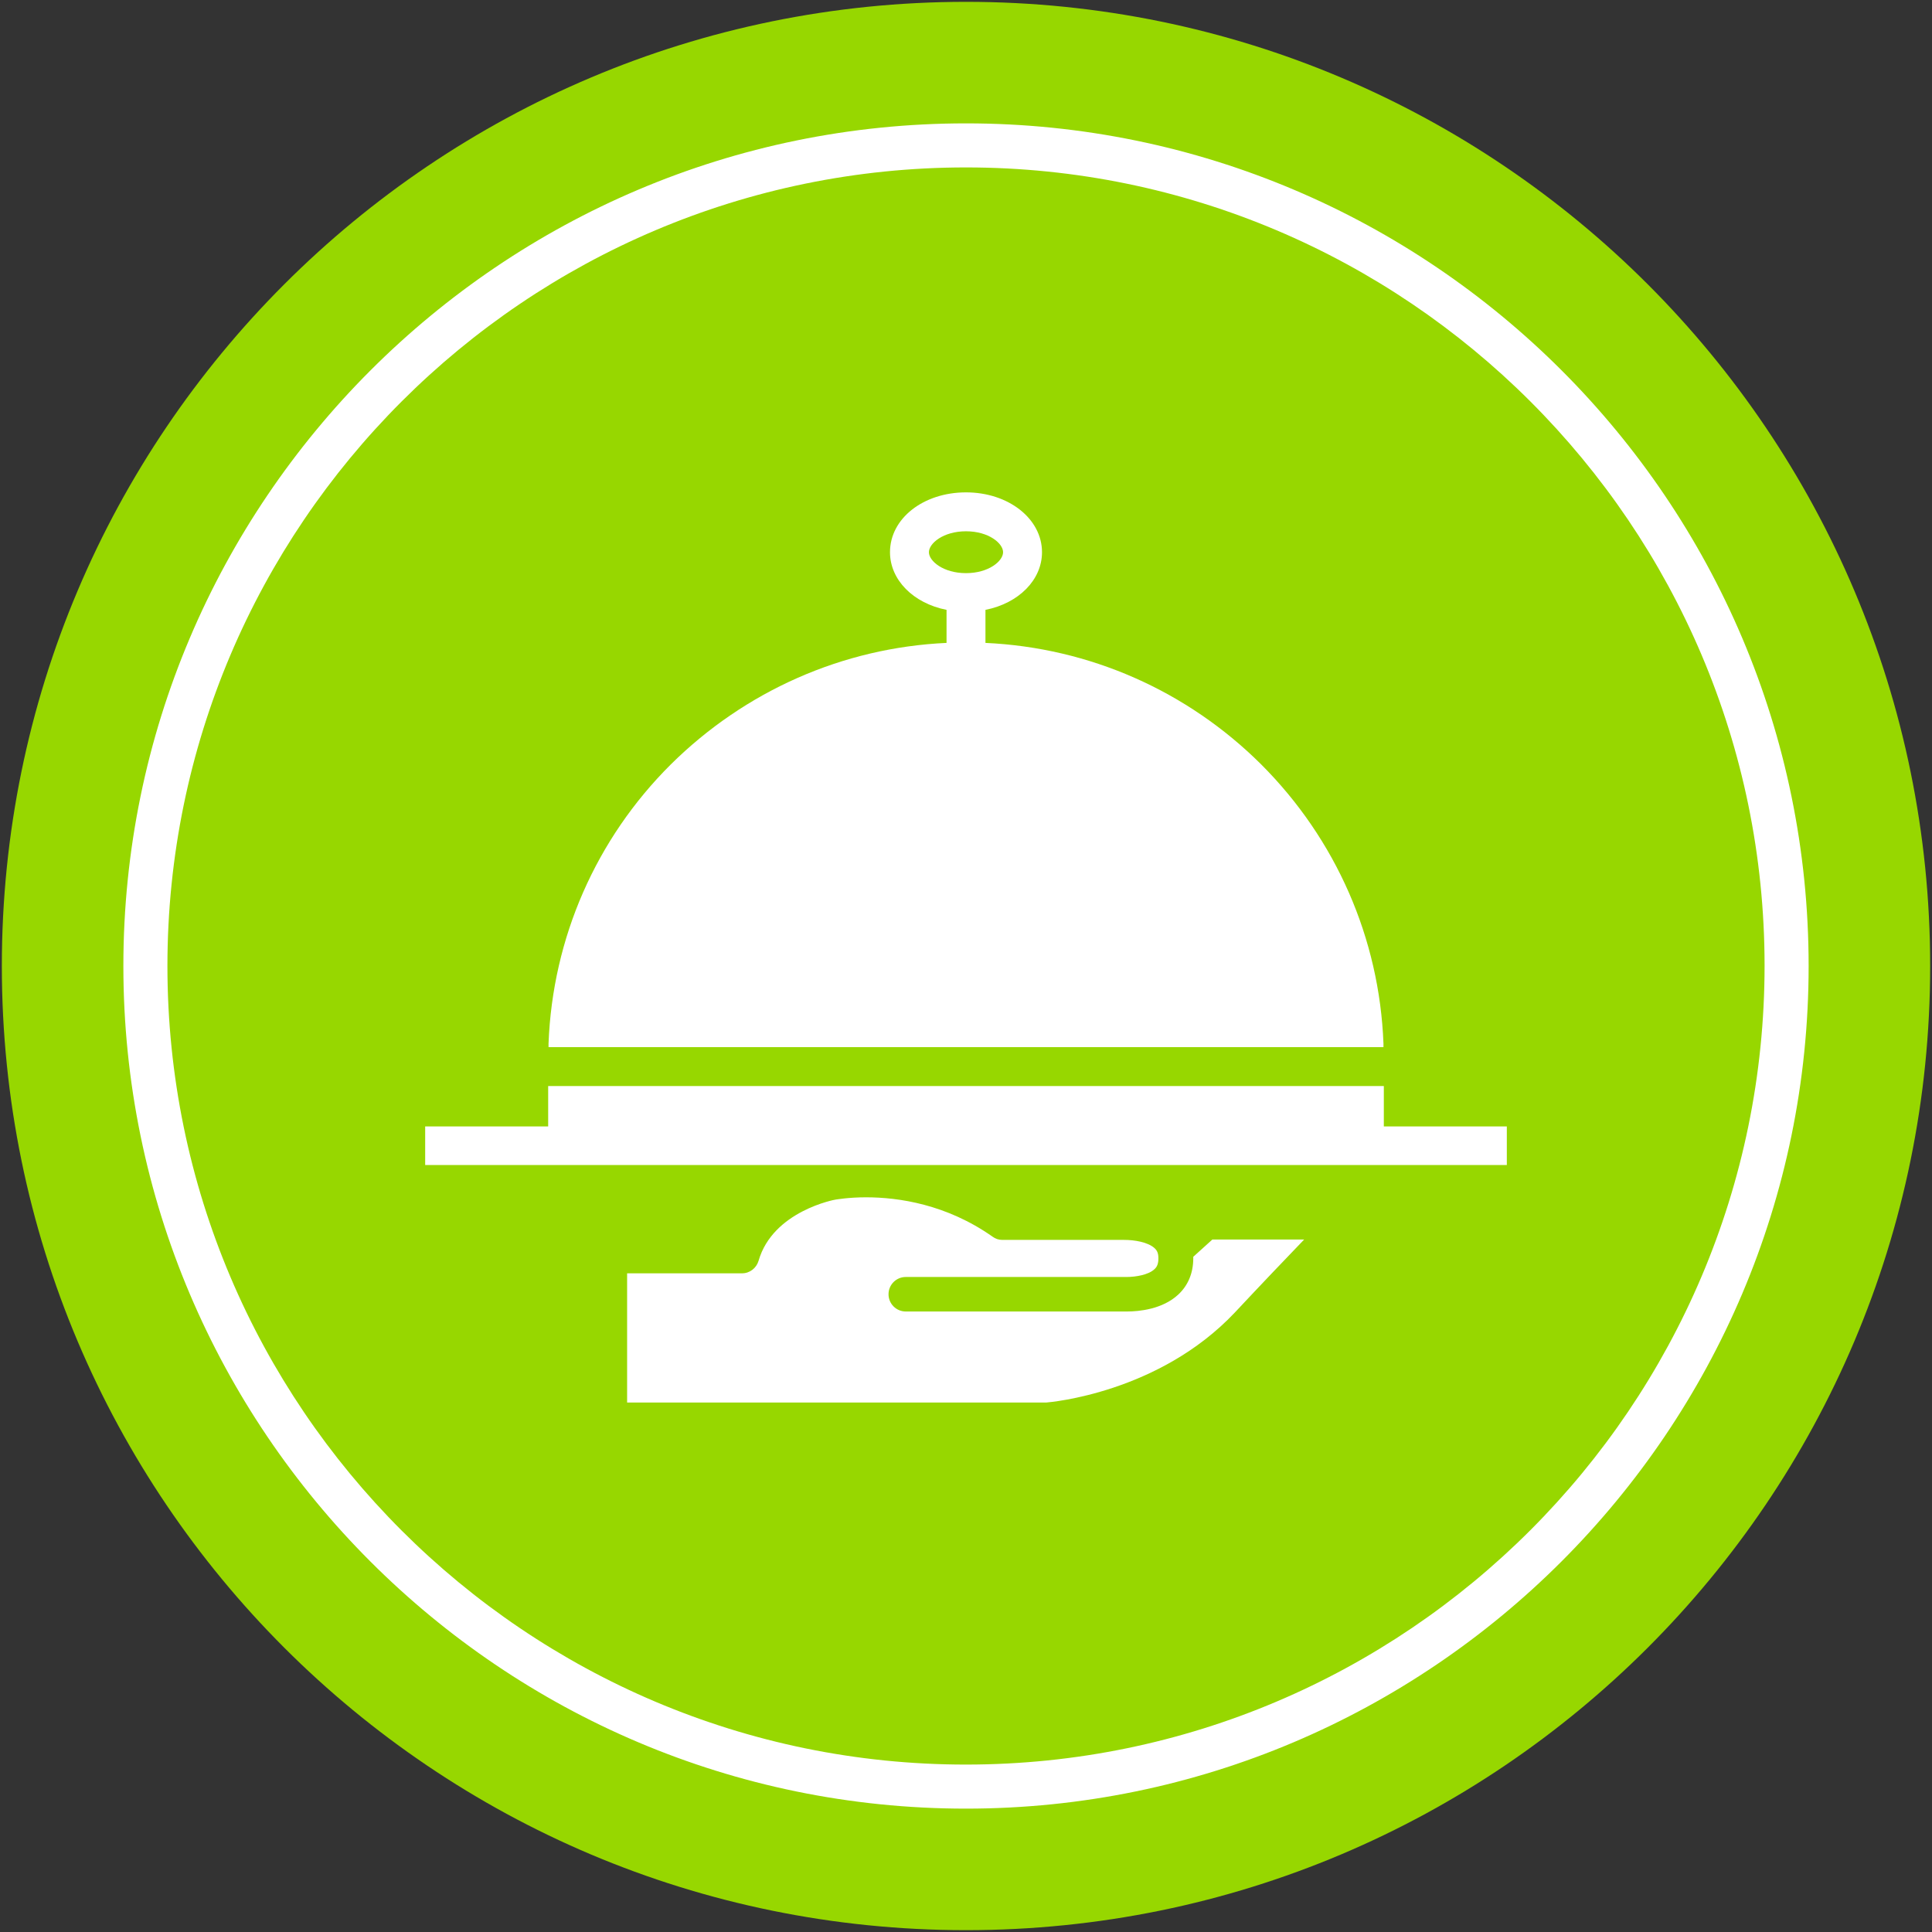
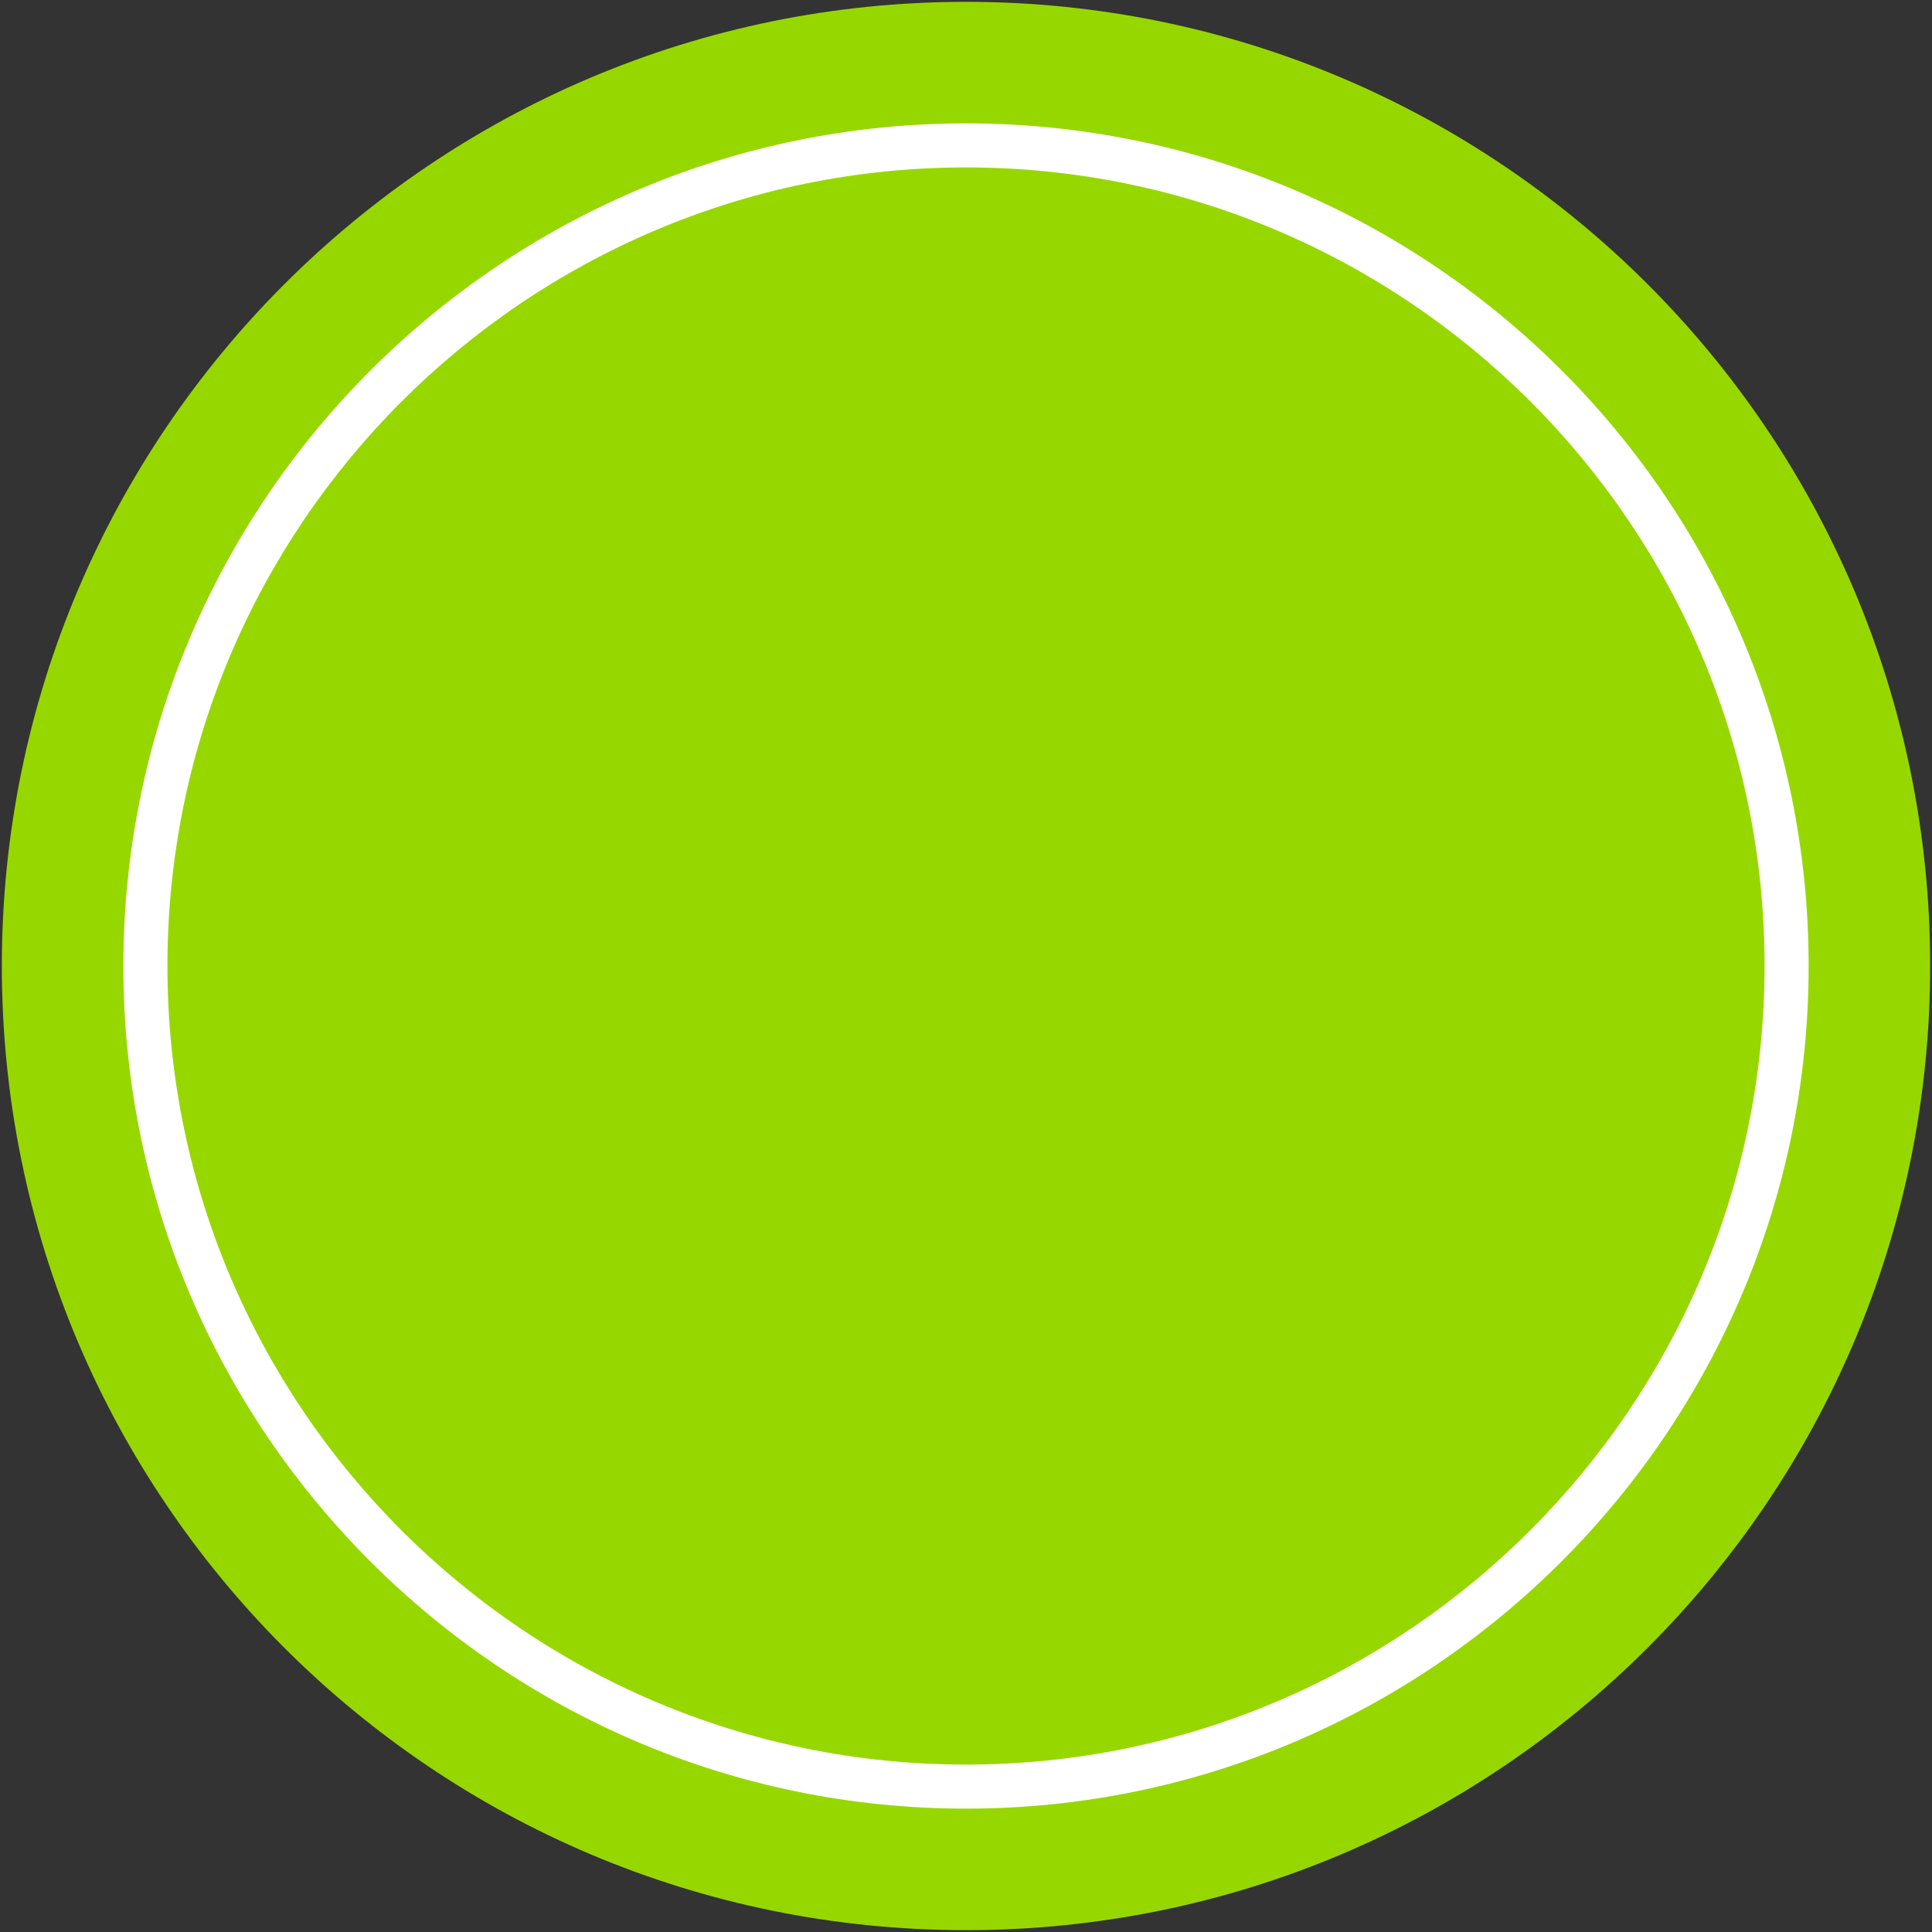
<svg xmlns="http://www.w3.org/2000/svg" version="1.1" id="Bulk_Item" x="0" y="0" viewBox="0 0 526.2 526.2" xml:space="preserve">
  <rect x="0" y="0" width="526.2" height="526.2" fill="#333333" stroke="none" />
  <style>.st1{fill:#fff}</style>
  <path d="M263.1.5C118.1.5.5 118.1.5 263.1c0 145 117.6 262.6 262.6 262.6 145 0 262.6-117.6 262.6-262.6C525.7 118.1 408.1.5 263.1.5z" fill="#97d700" />
  <path class="st1" d="M263.1 33.6c-126.6 0-229.5 103-229.5 229.5 0 126.6 103 229.5 229.5 229.5s229.5-103 229.5-229.5c0-126.6-102.9-229.5-229.5-229.5zm0 447c-119.9 0-217.5-97.5-217.5-217.5S143.2 45.6 263.1 45.6 480.6 143.1 480.6 263 383 480.6 263.1 480.6z" />
-   <path class="st1" d="M325 342.3v.4c0 4-1.4 7.4-4.1 9.9-4.3 4-10.7 4.6-14 4.6h-60.2c-2.6 0-4.7-2.1-4.7-4.7s2.1-4.7 4.7-4.7h60.1c2.6 0 6-.6 7.6-2.1.8-.7 1.1-1.6 1.1-3 0-1.3-.3-2.1-1.1-2.8-1.8-1.6-5.4-2.2-8.2-2.2H273c-1 0-1.9-.3-2.7-.9-12.5-8.8-25.6-10.7-34.4-10.7-4.9 0-8 .6-8.2.6-.2 0-17.2 3.1-21.1 16.7-.6 2-2.4 3.4-4.5 3.4h-31.3V382h114.1c1.2-.1 30.7-2.6 51.4-24.5 7.3-7.8 13.7-14.5 18.9-19.9h-25l-5.2 4.7zm51.8-58.1c-1.1-28.6-12.9-55.6-33.3-76-20.2-20.1-46.8-31.8-75.1-33.1v-9c9.1-1.8 15.4-8.2 15.4-15.7 0-9.1-9.1-16.3-20.7-16.3s-20.7 7.1-20.7 16.3c0 7.5 6.3 13.9 15.4 15.7v9c-28.3 1.3-54.9 13.1-75.1 33.1-20.4 20.3-32.2 47.3-33.3 76v1h227.4v-1zM253 150.4c0-2.4 3.9-5.7 10.1-5.7s10.1 3.3 10.1 5.7-3.9 5.7-10.1 5.7-10.1-3.3-10.1-5.7zm156.4 156.4h-32.5v-11H149.3v11h-33.5v10.5h294.6v-10.5z" />
</svg>